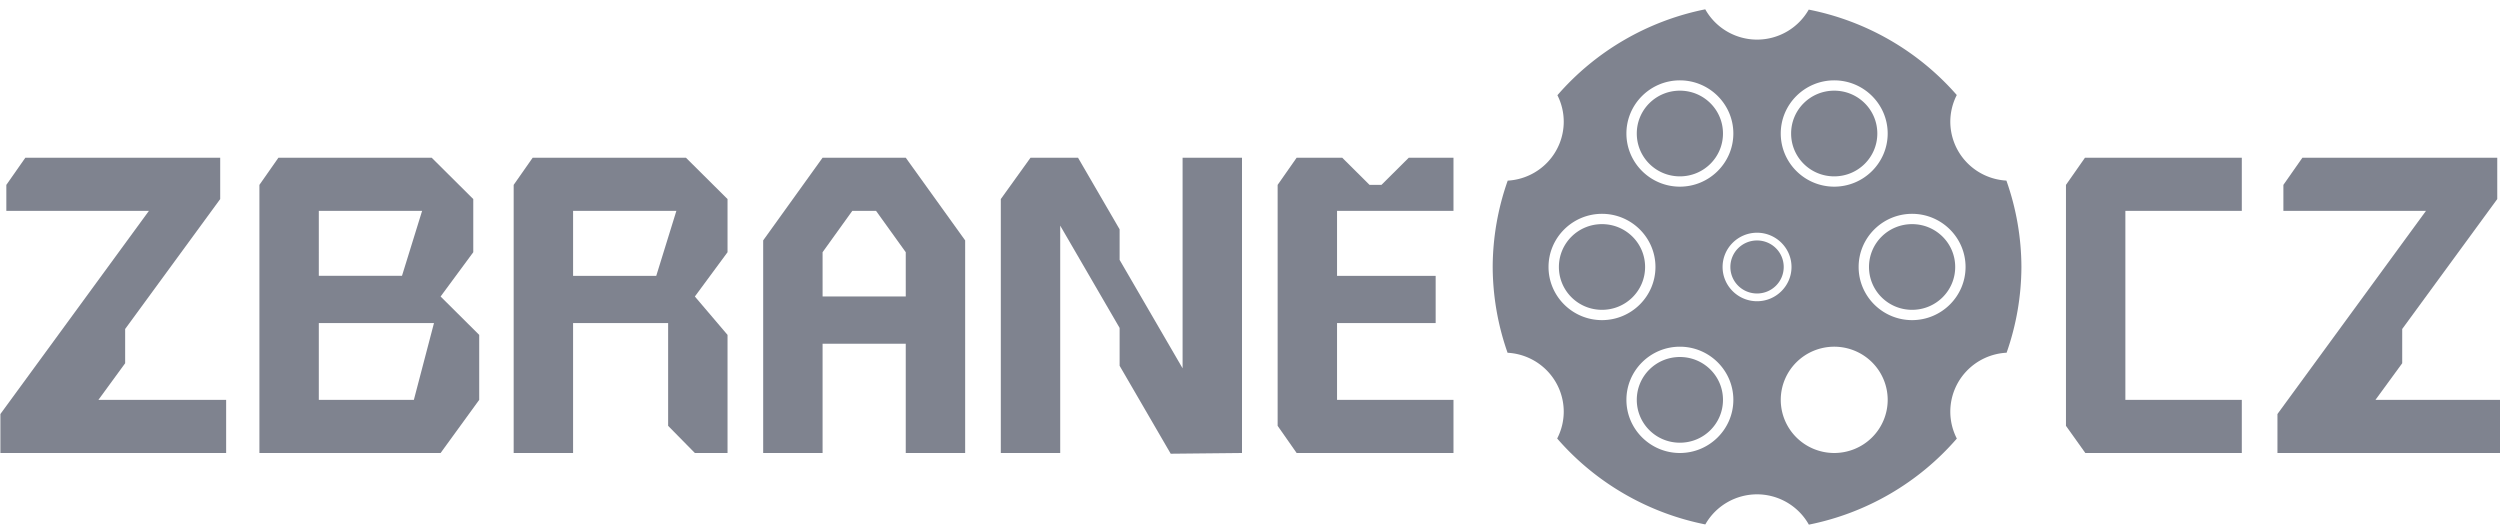
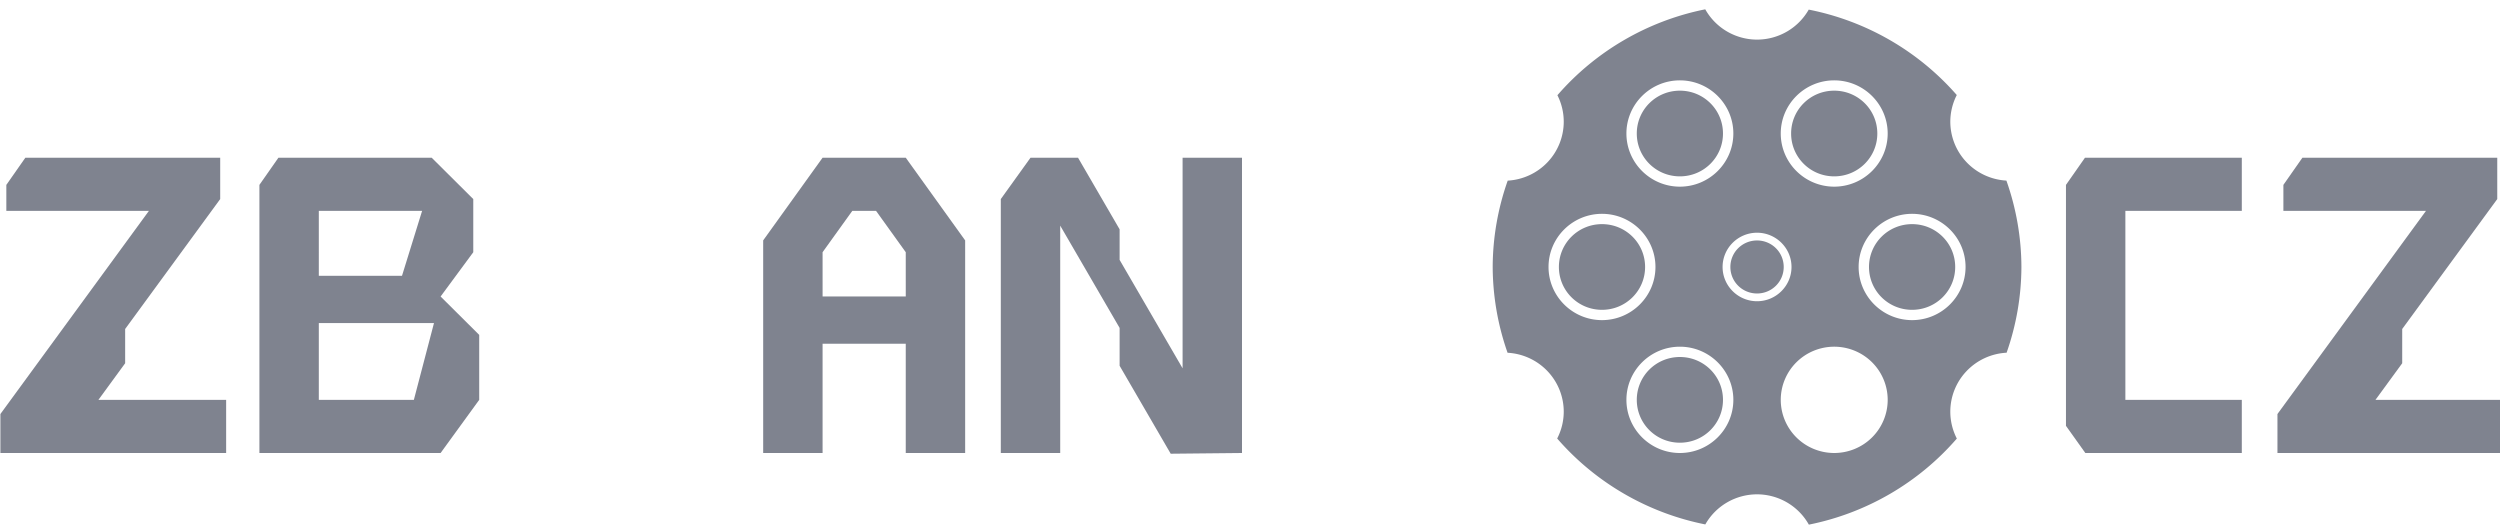
<svg xmlns="http://www.w3.org/2000/svg" width="95" height="20" viewBox="0 0 252 53" version="1.1">
  <g transform="matrix(0.338,0,0,0.336,-35.889,-81.356)" fill="#7F838F">
    <path d="m 113.74,289.369 -5.67,8.151 0,7.795 42.52,0 -44.291,60.944 0,11.695 67.322,0 0,-15.945 -38.095,0.004 7.978,-10.987 0,-10.276 28.345,-38.977 0,-12.401 z" />
    <path d="m 189.213,289.369 -5.67,8.15 0,80.434 54.035,0 11.516,-15.945 0,-19.488 -11.516,-11.516 9.744,-13.287 0,-15.945 -12.4,-12.402 z m 12.047,15.945 30.803,0 -6,19.488 -24.803,0 z m 0,33.662 34.346,0 -6,23.031 -28.346,0 z" />
-     <path d="m 265.038,289.369 -5.668,8.15 0,80.434 17.717,0 0,-38.977 28.346,0 0,30.827 7.973,8.15 9.744,0 0,-35.434 -9.744,-11.516 9.744,-13.287 0,-15.945 -12.402,-12.402 z m 12.051,15.947 30.803,0 -6,19.488 -24.803,0 z" />
    <path d="m 351.495,289.369 -17.717,24.804 0,63.78 17.717,0 0,-32.775 24.803,0 0,32.775 17.717,0 6.2e-4,-63.78 -17.717,-24.804 z m 8.861,15.945 7.086,0 8.856,12.402 0.003,13.287 -24.803,0 -0.003,-13.287 z" />
    <path d="m 440.078,351.785 15.236,26.386 21.26,-0.218 0,-88.583 -17.717,0 0,63.177 -18.78,-32.527 0,-9.169 -12.402,-21.48 -14.173,0 -8.858,12.402 0,76.181 17.717,0 0,-68.209 17.717,30.686 z" />
-     <path d="m 492.874,289.369 -5.67,8.15 0,72.284 5.67,8.15 46.771,0 0,-15.945 -34.725,0 0,-23.031 29.41,0 0,-14.174 -29.41,0 0,-19.488 34.725,0 0,-15.945 -13.336,0 -8.148,8.15 -3.543,0 -8.15,-8.15 z" />
    <path d="m 722.303,297.52 5.669,-8.15 46.772,0 0,15.945 -34.724,0 0,56.693 34.724,0 0,15.945 -46.666,0 -5.775,-8.15 z" />
    <path d="m 792.815,289.369 -5.67,8.151 0,7.795 42.52,0 -44.291,60.944 0,11.695 67.322,0 0,-15.945 -38.095,0.004 7.978,-10.987 0,-10.276 28.345,-38.977 0,-12.401 z" />
    <path d="m 614.727,244.848 a 78.839,78.839 0 0 0 -44.086,25.771 17.717,17.717 0 0 1 1.887,7.943 17.717,17.717 0 0 1 -16.709,17.682 78.839,78.839 0 0 0 -4.48,25.902 78.839,78.839 0 0 0 4.439,25.736 17.717,17.717 0 0 1 16.75,17.668 17.717,17.717 0 0 1 -1.957,8.055 78.839,78.839 0 0 0 44.178,25.777 17.717,17.717 0 0 1 15.428,-9.029 17.717,17.717 0 0 1 15.451,9.092 78.839,78.839 0 0 0 44.129,-25.822 17.717,17.717 0 0 1 -1.947,-8.072 17.717,17.717 0 0 1 16.789,-17.684 78.839,78.839 0 0 0 4.418,-25.721 78.839,78.839 0 0 0 -4.477,-25.916 17.717,17.717 0 0 1 -16.73,-17.668 17.717,17.717 0 0 1 1.93,-7.998 78.839,78.839 0 0 0 -44.15,-25.627 17.717,17.717 0 0 1 -15.412,9 17.717,17.717 0 0 1 -15.449,-9.09 z m -7.564,21.314 c 8.788,0 15.945,7.156 15.945,15.943 0,8.788 -7.158,15.945 -15.945,15.945 -8.788,0 -15.943,-7.158 -15.943,-15.945 0,-8.788 7.156,-15.943 15.943,-15.943 z m 46.027,0 c 8.788,0 15.945,7.156 15.945,15.943 0,8.788 -7.157,15.945 -15.945,15.945 -8.788,0 -15.943,-7.158 -15.943,-15.945 0,-8.788 7.156,-15.943 15.943,-15.943 z m -46.027,3.092 c -7.117,0 -12.852,5.735 -12.852,12.852 0,7.117 5.735,12.854 12.852,12.854 7.117,0 12.854,-5.737 12.854,-12.854 0,-7.117 -5.737,-12.852 -12.854,-12.852 z m 46.027,0 c -7.117,0 -12.852,5.735 -12.852,12.852 0,7.117 5.735,12.854 12.852,12.854 7.117,0 12.854,-5.737 12.854,-12.854 0,-7.117 -5.737,-12.852 -12.854,-12.852 z m -69.254,36.947 c 8.788,0 15.945,7.158 15.945,15.945 0,8.788 -7.158,15.943 -15.945,15.943 -8.788,0 -15.943,-7.156 -15.943,-15.943 0,-8.788 7.156,-15.945 15.943,-15.945 z m 92.48,0 c 8.788,0 15.945,7.158 15.945,15.945 0,8.788 -7.158,15.943 -15.945,15.943 -8.788,0 -15.943,-7.156 -15.943,-15.943 10e-6,-8.788 7.156,-15.945 15.943,-15.945 z m -92.48,3.092 c -7.117,0 -12.852,5.737 -12.852,12.854 0,7.117 5.735,12.852 12.852,12.852 7.117,0 12.854,-5.735 12.854,-12.852 0,-7.117 -5.737,-12.854 -12.854,-12.854 z m 92.48,0 c -7.117,0 -12.852,5.737 -12.852,12.854 0,7.117 5.735,12.852 12.852,12.852 7.117,0 12.854,-5.735 12.854,-12.852 0,-7.117 -5.737,-12.854 -12.854,-12.854 z m -46.24,2.576 c 5.662,0 10.277,4.616 10.277,10.277 0,5.662 -4.616,10.275 -10.277,10.275 -5.662,-10e-6 -10.275,-4.614 -10.275,-10.275 0,-5.662 4.614,-10.277 10.275,-10.277 z m 0,2.324 c -4.406,0 -7.951,3.548 -7.951,7.953 0,4.406 3.546,7.951 7.951,7.951 4.406,0 7.953,-3.546 7.953,-7.951 -10e-6,-4.406 -3.548,-7.953 -7.953,-7.953 z M 607.163,346.062 c 8.788,0 15.945,7.158 15.945,15.945 0,8.788 -7.158,15.945 -15.945,15.945 -8.788,3e-5 -15.943,-7.157 -15.943,-15.945 0,-8.788 7.156,-15.945 15.943,-15.945 z m 46.029,0 a 15.945,15.945 0 0 1 15.945,15.945 15.945,15.945 0 0 1 -15.945,15.945 15.945,15.945 0 0 1 -15.945,-15.945 15.945,15.945 0 0 1 15.945,-15.945 z m -46.029,3.092 c -7.117,0 -12.852,5.737 -12.852,12.854 0,7.117 5.735,12.854 12.852,12.854 7.117,0 12.854,-5.737 12.854,-12.854 0,-7.117 -5.737,-12.854 -12.854,-12.854 z" />
  </g>
</svg>